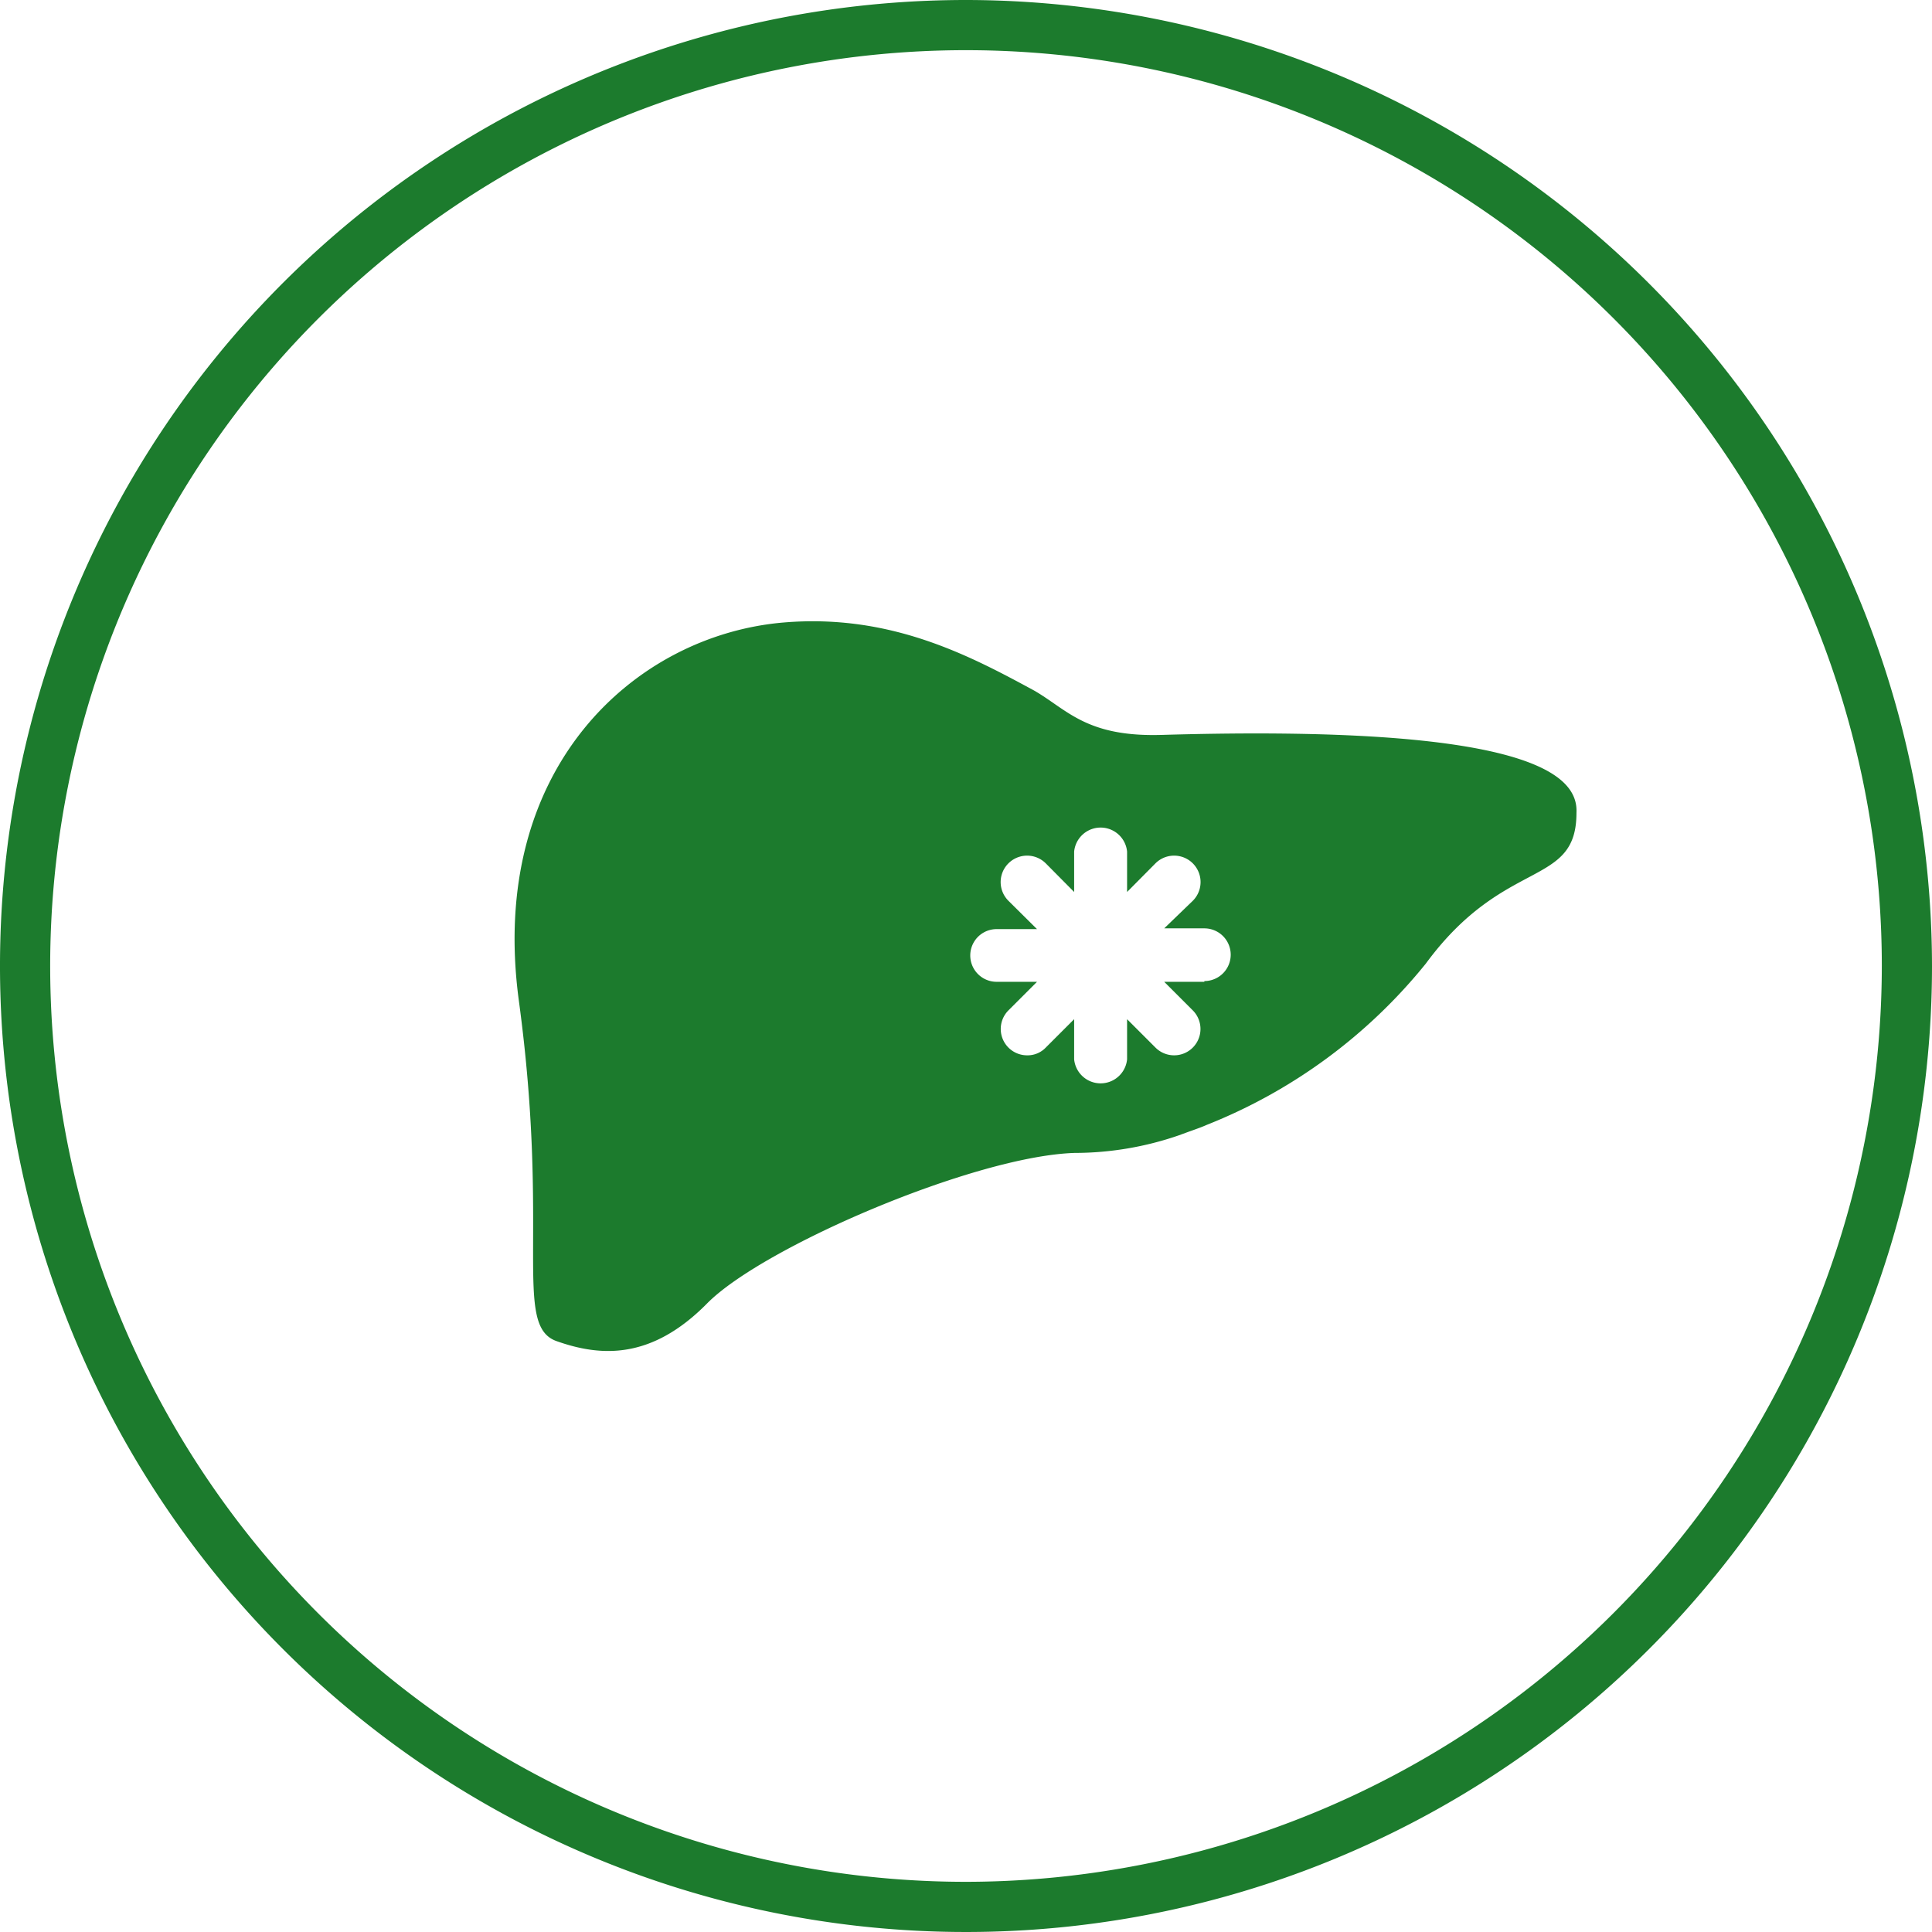
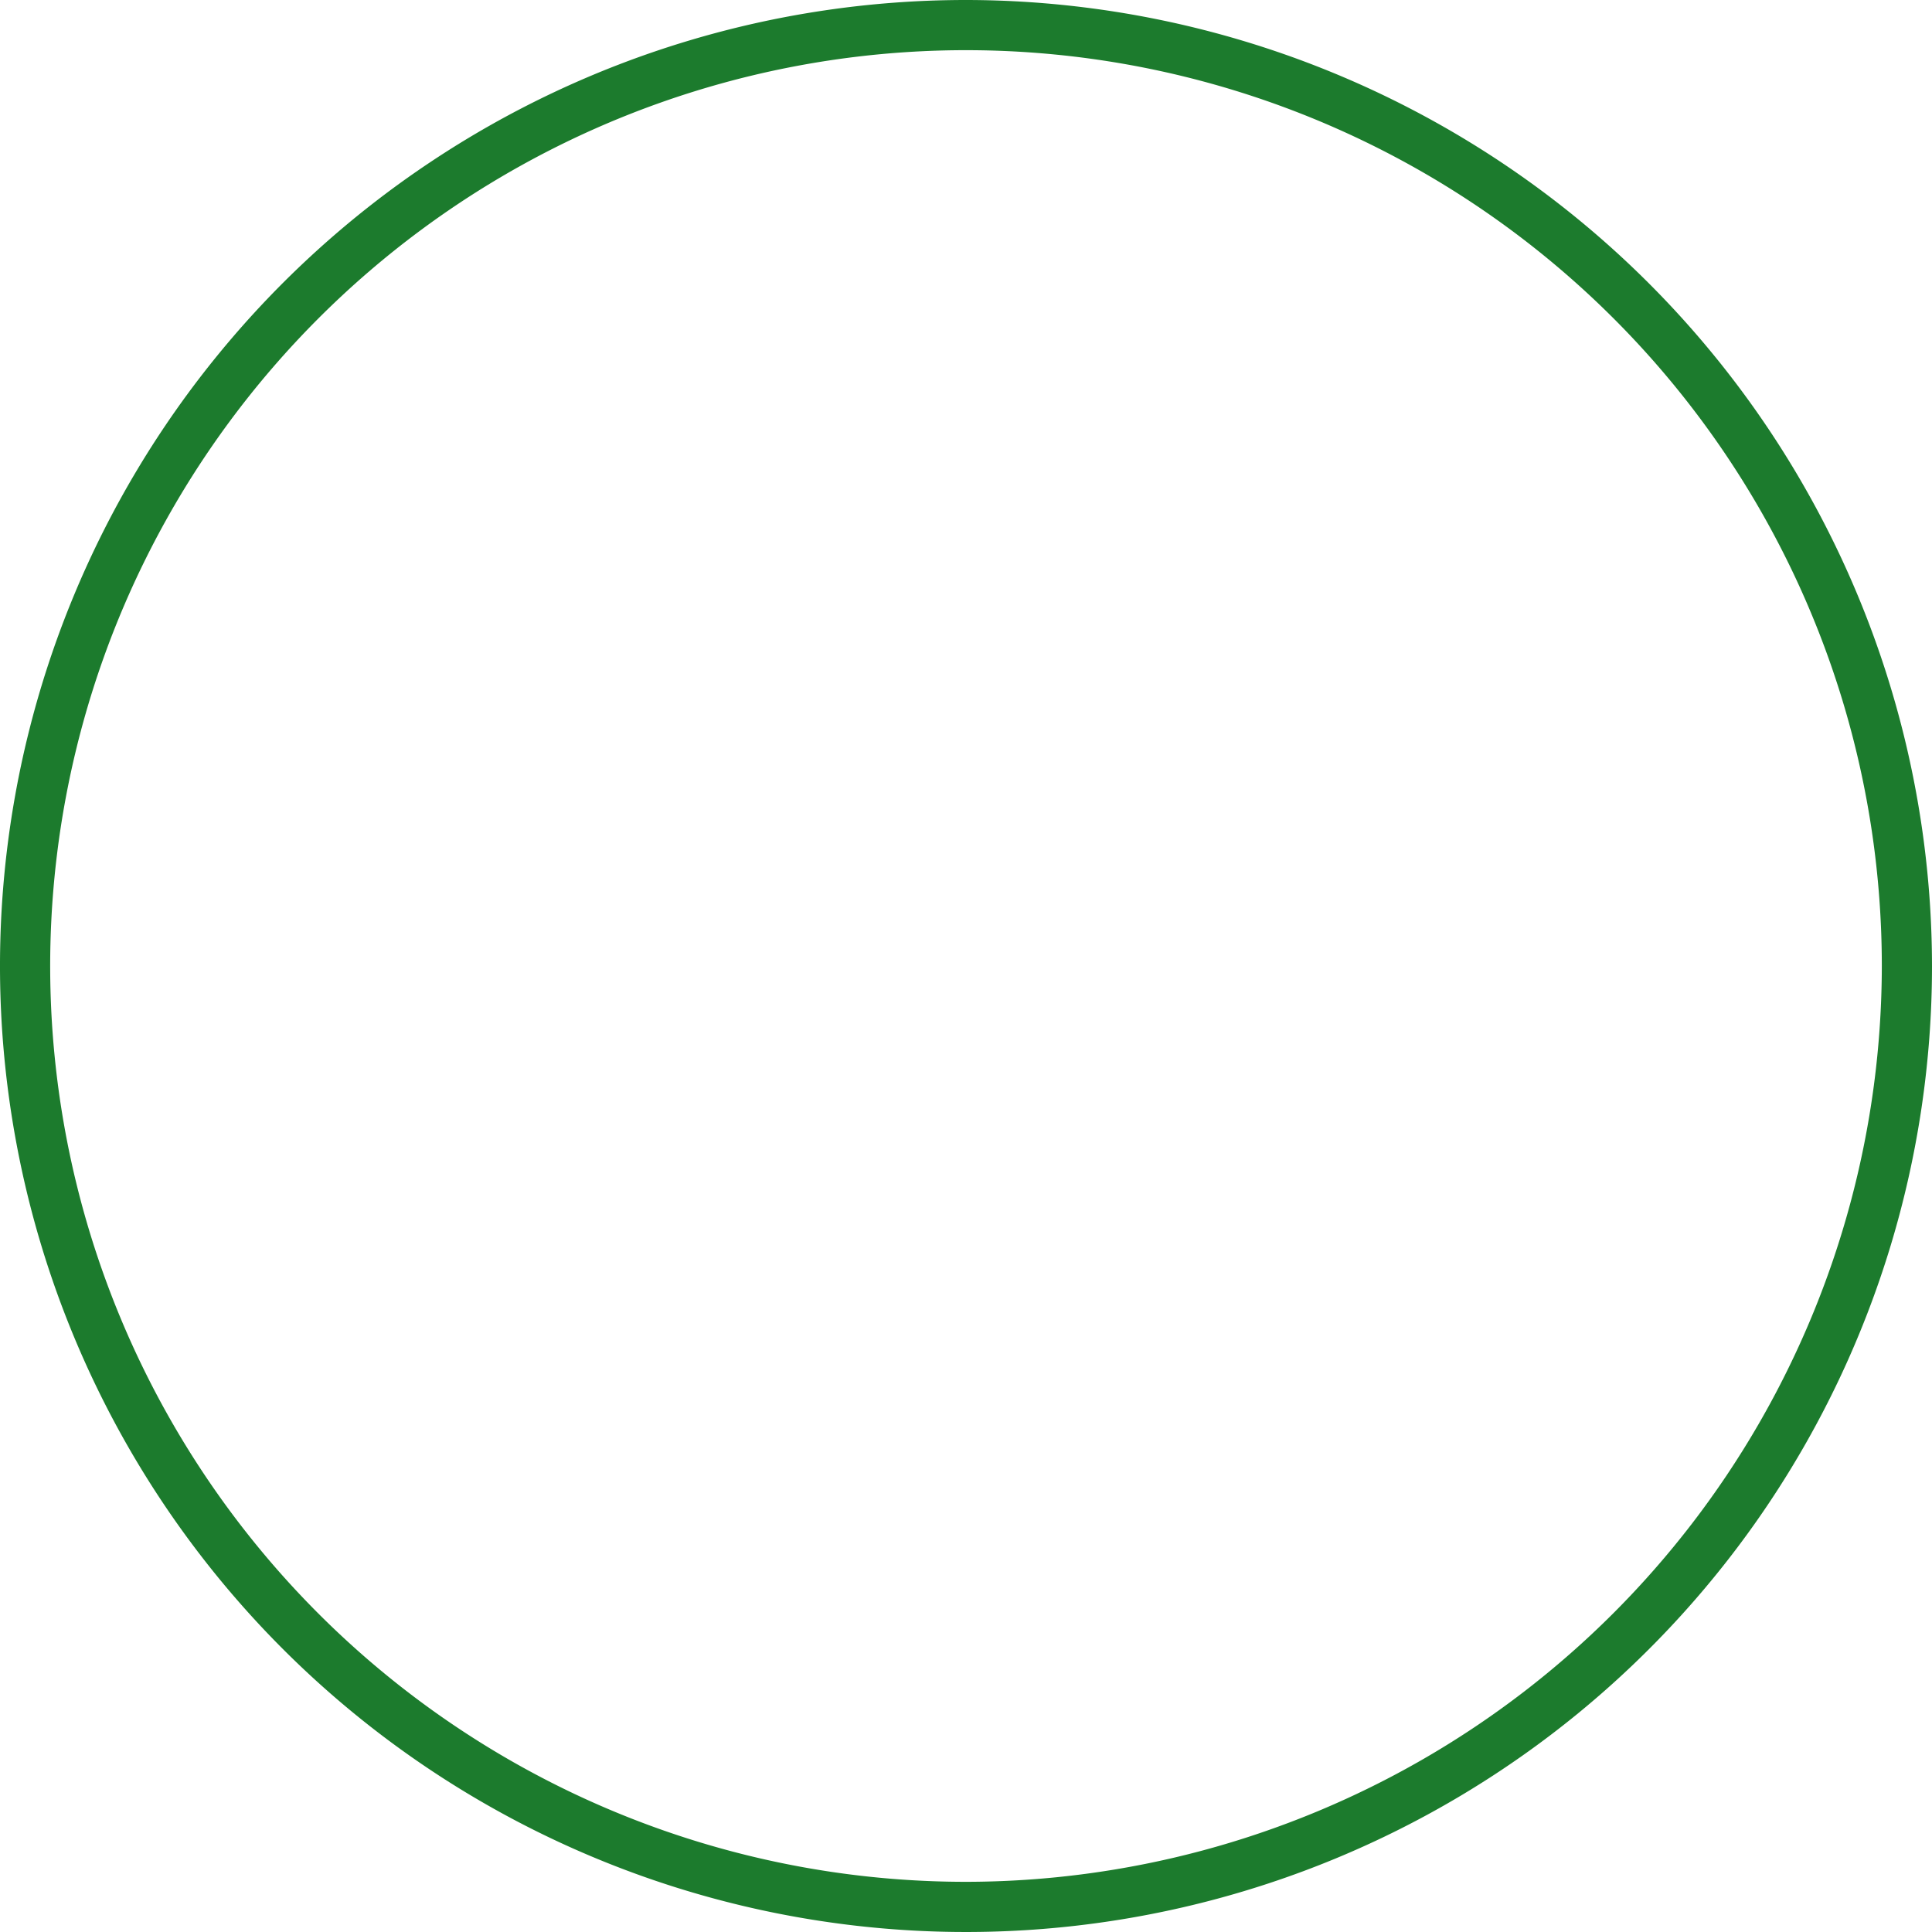
<svg xmlns="http://www.w3.org/2000/svg" viewBox="0 0 77 77">
  <g id="Ebene_2" data-name="Ebene 2">
    <g id="Ebene_1-2" data-name="Ebene 1">
      <g>
        <path class="cls-1" d="M38.5,0A38.5,38.5,0,1,0,77,38.5,38.54,38.54,0,0,0,38.5,0Zm0,75A36.5,36.5,0,1,1,75,38.5,36.54,36.54,0,0,1,38.5,75Z" style="fill:#1C7B2D;" />
-         <path class="cls-1" d="M46.3,29.29c-3,.09-3.76-1-5.07-1.76-2.58-1.4-5.74-3.08-10-2.72-5.9.5-11.81,5.78-10.55,15.08s-.25,12.94,1.5,13.56,3.77.76,6-1.5,10.68-5.88,14.66-6a12.76,12.76,0,0,0,4.14-.7h0l.3-.11c.27-.1.55-.19.82-.31h0a21.32,21.32,0,0,0,8.73-6.43c3.14-4.27,6-3,6-6C62.91,30.89,61,28.86,46.3,29.29ZM48,39.13H46.4l1.14,1.14a1.05,1.05,0,0,1-1.49,1.48l-1.13-1.13v1.6a1.06,1.06,0,0,1-2.11,0v-1.6l-1.13,1.13a1,1,0,0,1-.74.31,1.05,1.05,0,0,1-.75-1.79l1.14-1.14H39.72a1.05,1.05,0,1,1,0-2.1h1.61L40.19,35.9a1.05,1.05,0,0,1,1.49-1.49l1.13,1.14V33.94a1.06,1.06,0,0,1,2.11,0v1.61l1.13-1.14a1.05,1.05,0,0,1,1.49,1.49L46.4,37H48a1.05,1.05,0,1,1,0,2.1Z" style="fill:#1C7B2D;" />
      </g>
    </g>
  </g>
</svg>